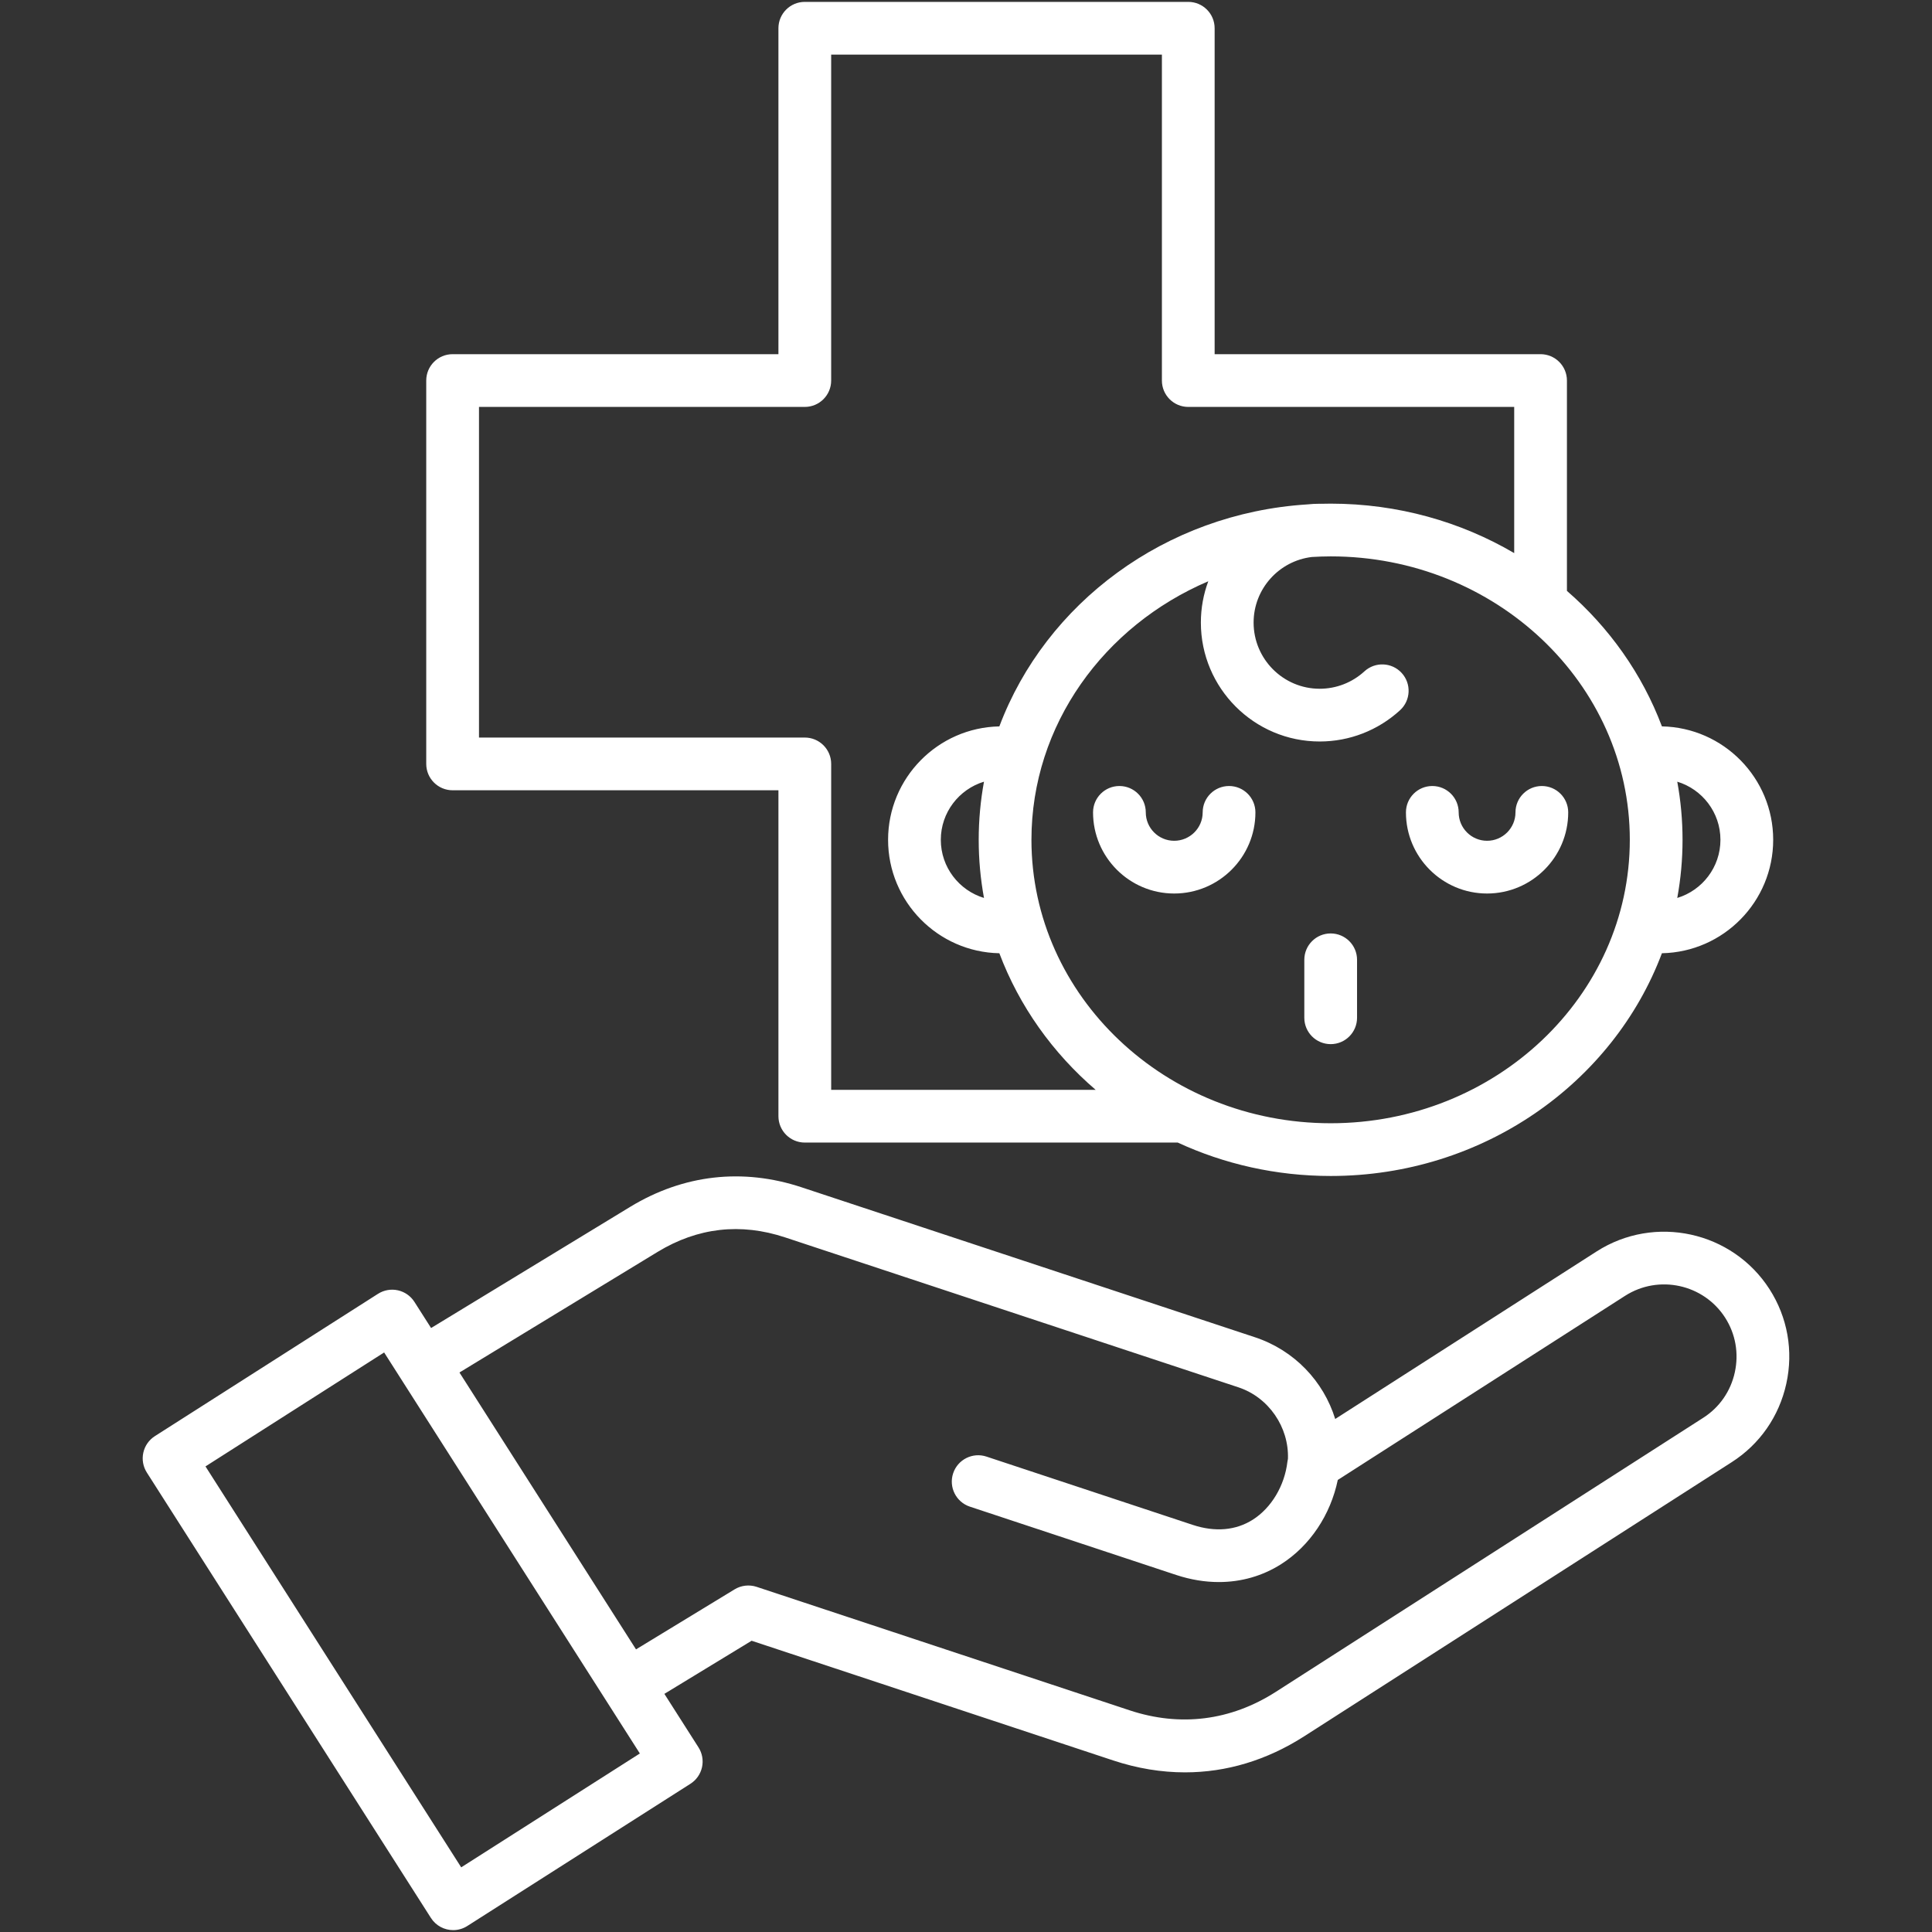
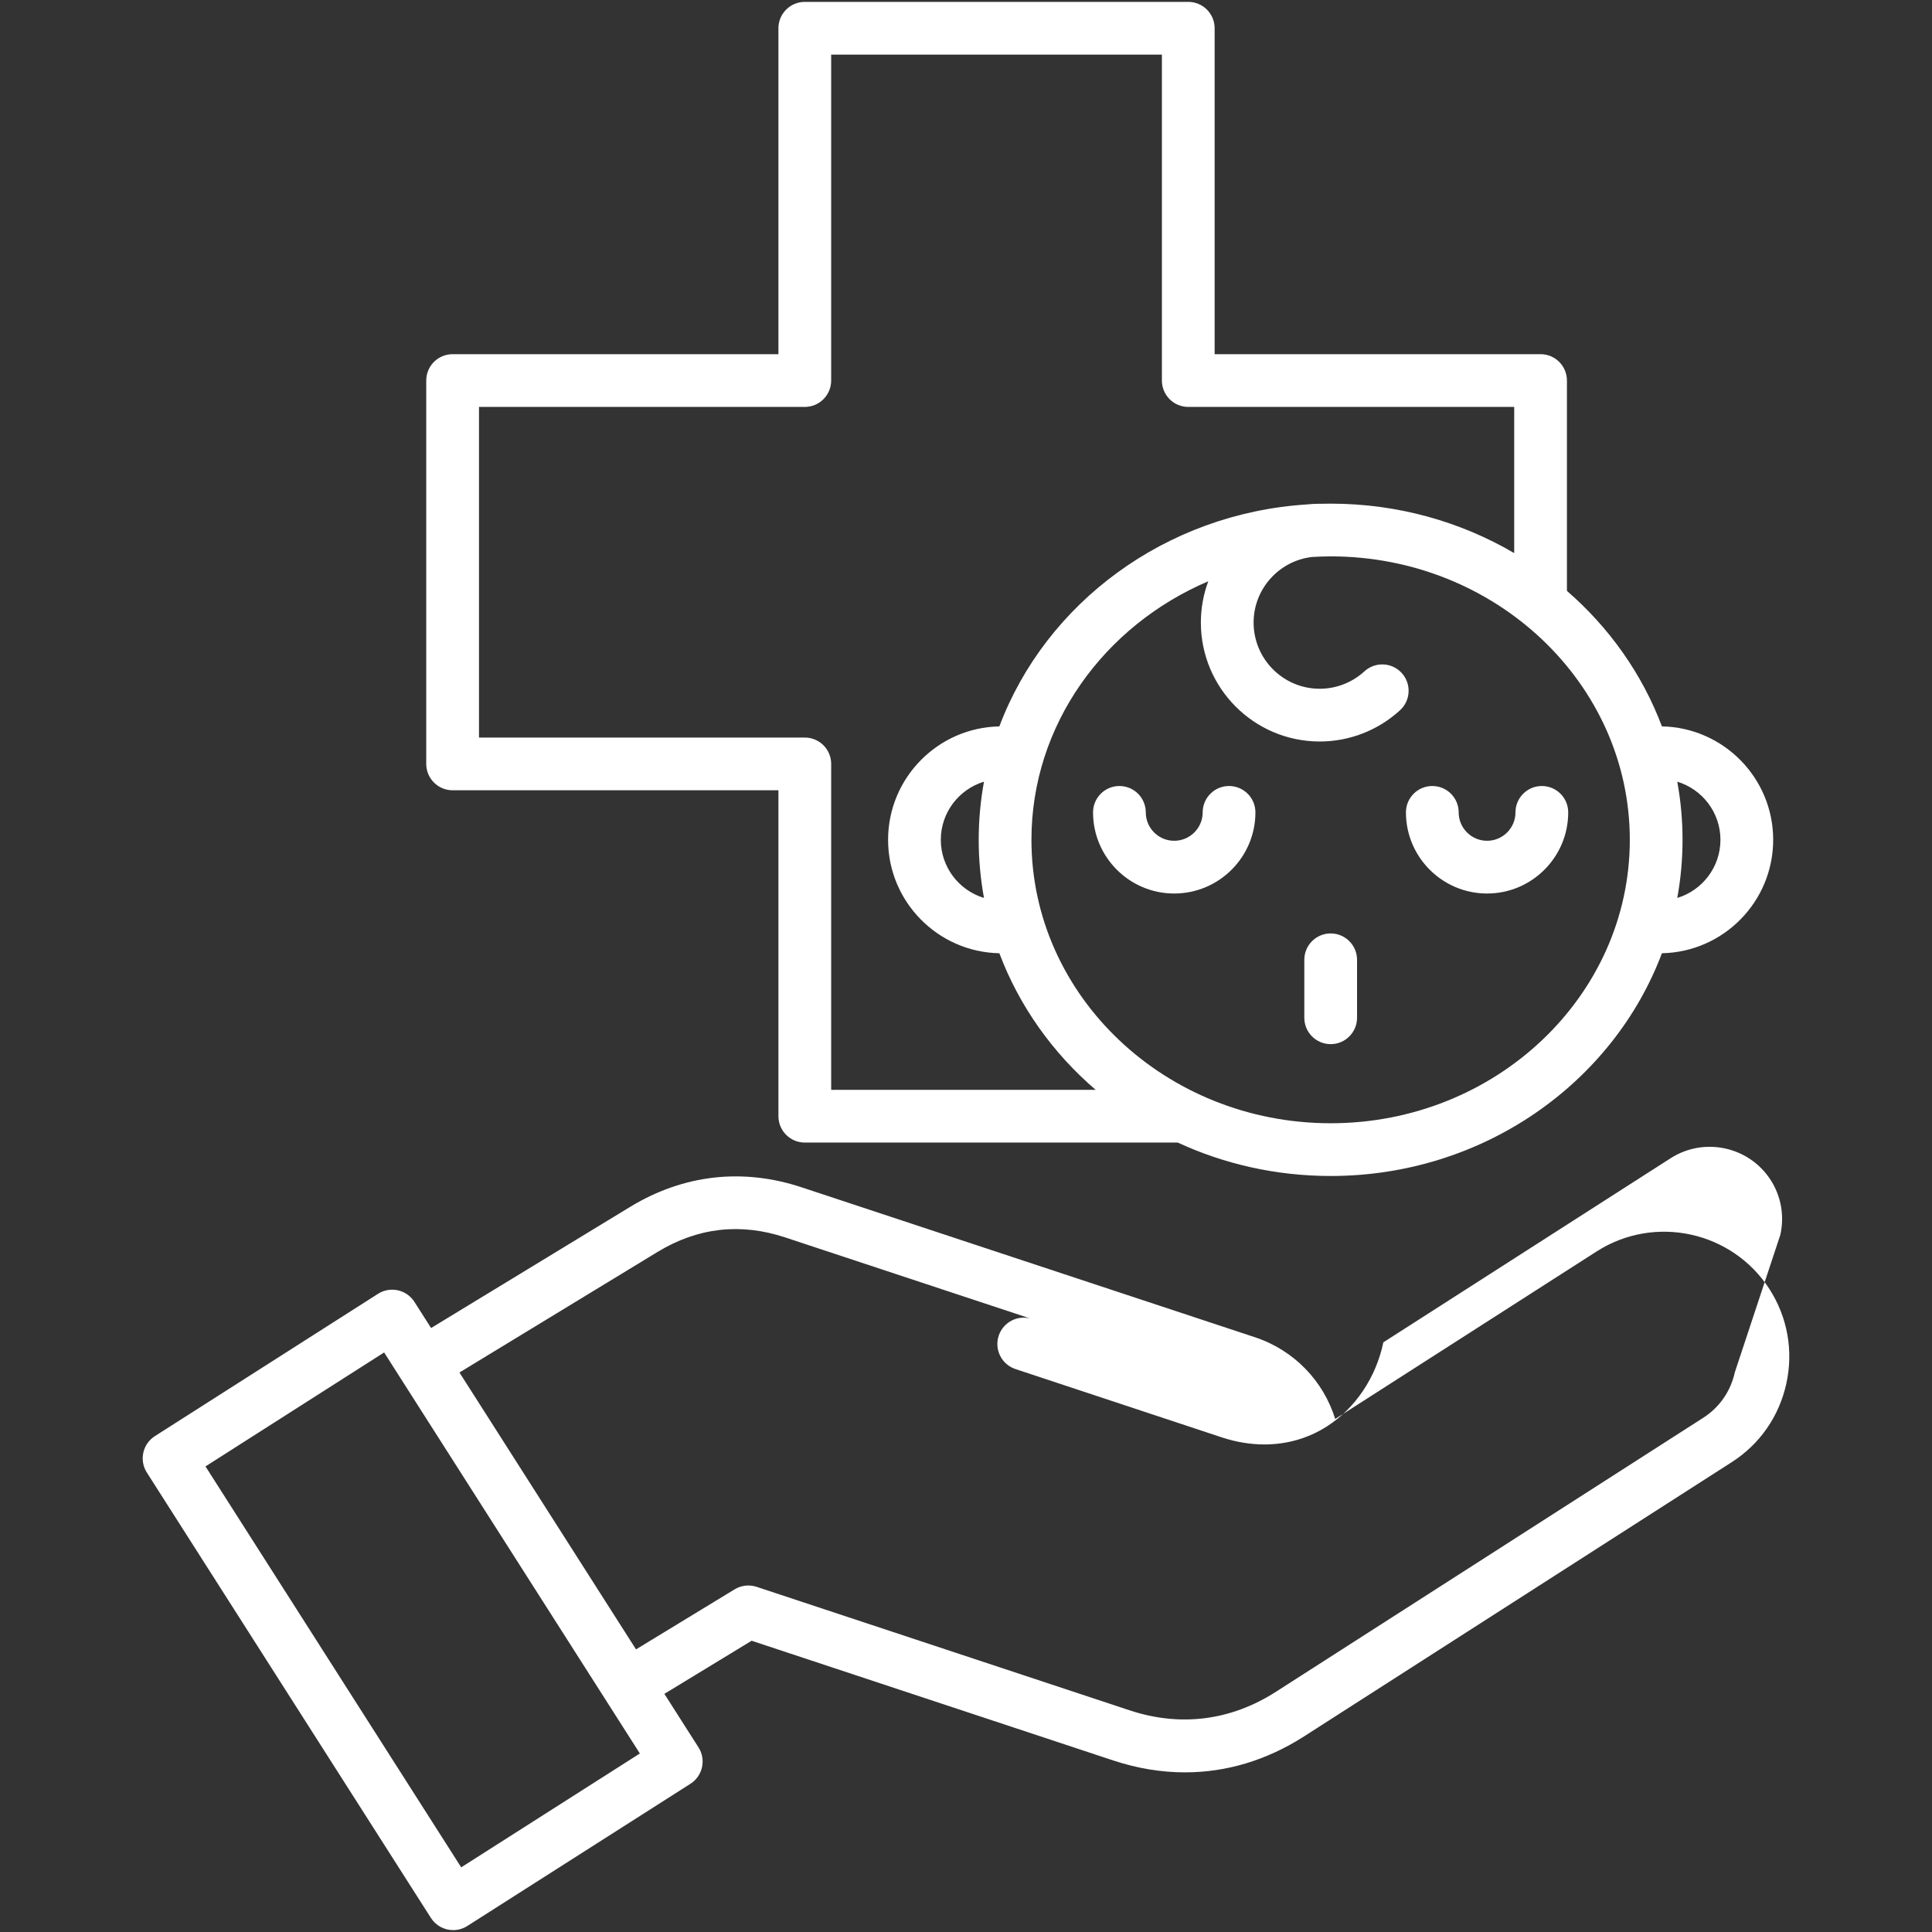
<svg xmlns="http://www.w3.org/2000/svg" id="Layer_1" enable-background="new 0 0 512 512" viewBox="0 0 512 512" width="300" height="300" version="1.1">
  <rect x="0" y="0" width="512" height="512" fill="#333333" stroke="none" />
  <g width="100%" height="100%" transform="matrix(1,0,0,1,0,0)">
-     <path d="m119.947 209.432h86.346v86.373c0 3.859 3.129 6.988 6.988 6.988h98.841c12.261 5.672 26.01 8.855 40.523 8.855 40.381 0 74.845-24.653 87.781-59.03 16.312-.315 29.487-13.673 29.487-30.059s-13.175-29.744-29.487-30.059c-5.224-13.882-13.955-26.18-25.172-35.907v-55.743c0-3.859-3.129-6.988-6.988-6.988h-86.374v-86.374c0-3.859-3.129-6.988-6.988-6.988h-101.624c-3.859 0-6.988 3.129-6.988 6.988v86.374h-86.346c-3.859 0-6.988 3.129-6.988 6.988v101.594c.001 3.859 3.13 6.988 6.989 6.988zm335.988 13.127c0 7.257-4.83 13.403-11.443 15.406.917-5.006 1.399-10.153 1.399-15.406s-.482-10.4-1.399-15.406c6.613 2.003 11.443 8.149 11.443 15.406zm-24.019 0c0 41.418-35.562 75.114-79.272 75.114-43.727 0-79.301-33.696-79.301-75.114 0-30.474 19.269-56.748 46.863-68.516-1.268 3.41-1.964 7.096-1.964 10.943 0 17.378 14.125 31.517 31.488 31.517 7.899 0 15.463-2.942 21.298-8.285 2.846-2.606 3.041-7.026.435-9.873s-7.026-3.042-9.873-.435c-3.252 2.977-7.464 4.617-11.86 4.617-9.656 0-17.512-7.869-17.512-17.541 0-8.948 6.749-16.338 15.422-17.376 1.657-.098 3.322-.165 5.005-.165 43.71 0 79.271 33.696 79.271 75.114zm-304.981-114.722h86.346c3.859 0 6.988-3.129 6.988-6.988v-86.373h87.647v86.374c0 3.859 3.129 6.988 6.988 6.988h86.374v38.737c-14.169-8.308-30.825-13.105-48.633-13.105-.9 0-1.796.015-2.69.039-.075-.002-.149-.011-.224-.011-1.117 0-2.22.061-3.307.175-37.682 2.382-69.316 26.229-81.586 58.828-16.313.314-29.488 13.672-29.488 30.059s13.176 29.745 29.488 30.059c5.278 14.023 14.139 26.426 25.524 36.199h-70.092v-86.373c0-3.859-3.129-6.988-6.988-6.988h-86.346v-87.62zm133.832 130.128c-6.613-2.002-11.443-8.148-11.443-15.406s4.83-13.404 11.443-15.406c-.917 5.006-1.4 10.153-1.4 15.406s.482 10.4 1.4 15.406zm208.177 103.686c-9.882-15.38-30.442-19.865-45.834-9.999l-69.266 44.391c-3.098-10.005-10.842-18.21-21.271-21.66l-120.09-39.719c-15.646-5.193-31.368-3.41-45.471 5.161l-52.768 32.114-4.419-6.929c-.997-1.562-2.573-2.665-4.383-3.066-1.809-.401-3.704-.065-5.267.931l-59.129 37.712c-1.562.997-2.665 2.573-3.065 4.383-.4 1.809-.065 3.704.932 5.267l75.284 118.032c1.332 2.09 3.591 3.231 5.898 3.231 1.285 0 2.585-.354 3.749-1.096l59.129-37.684c1.563-.996 2.666-2.573 3.067-4.383.401-1.809.066-3.705-.931-5.268l-9.042-14.18 23.12-14.077 95.81 31.718c6.382 2.112 12.76 3.162 19.044 3.162 10.971 0 21.656-3.202 31.566-9.544l113.297-72.646c7.438-4.751 12.584-12.145 14.489-20.819 1.909-8.688.33-17.576-4.449-25.032zm-346.72 153.213-67.769-106.251 47.345-30.197 4.216 6.611c.015.025.026.05.041.075.036.059.078.113.116.171l63.395 99.417zm337.519-131.179c-1.103 5.024-4.073 9.3-8.372 12.046l-113.301 72.648c-11.916 7.625-25.291 9.312-38.681 4.882l-98.878-32.733c-1.947-.643-4.078-.402-5.83.665l-26.13 15.909-46.79-73.377 52.514-31.96c10.633-6.462 22.007-7.753 33.812-3.835l120.096 39.721c8.022 2.654 13.432 10.546 13.134 18.957-.06.256-.109.516-.14.783-.741 6.327-4.245 12.198-9.143 15.322-4.501 2.872-10.011 3.357-15.925 1.405l-54.687-18.106c-3.665-1.215-7.617.774-8.83 4.437-1.213 3.664.774 7.617 4.438 8.83l54.694 18.109c3.798 1.252 7.592 1.873 11.282 1.873 5.928 0 11.586-1.603 16.543-4.766 7.611-4.854 13.051-13.035 14.978-22.293l76.124-48.786c8.909-5.712 20.814-3.116 26.53 5.781 2.759 4.306 3.669 9.45 2.562 14.488zm-127.045-148.397c0 11.856-9.658 21.502-21.53 21.502-11.856 0-21.501-9.645-21.501-21.502 0-3.859 3.129-6.988 6.988-6.988s6.988 3.129 6.988 6.988c0 4.15 3.376 7.526 7.525 7.526 4.165 0 7.554-3.376 7.554-7.526 0-3.859 3.129-6.988 6.988-6.988s6.988 3.129 6.988 6.988zm75.906-6.988c3.859 0 6.988 3.129 6.988 6.988 0 11.856-9.645 21.502-21.502 21.502s-21.502-9.645-21.502-21.502c0-3.859 3.129-6.988 6.988-6.988s6.988 3.129 6.988 6.988c0 4.15 3.376 7.526 7.526 7.526s7.526-3.376 7.526-7.526c0-3.859 3.129-6.988 6.988-6.988zm-48.972 46.058v15.362c0 3.859-3.129 6.988-6.988 6.988s-6.988-3.129-6.988-6.988v-15.362c0-3.859 3.129-6.988 6.988-6.988 3.859.001 6.988 3.129 6.988 6.988z" fill="#ffffff" fill-opacity="1" data-original-color="#000000ff" stroke="none" stroke-opacity="1" />
+     <path d="m119.947 209.432h86.346v86.373c0 3.859 3.129 6.988 6.988 6.988h98.841c12.261 5.672 26.01 8.855 40.523 8.855 40.381 0 74.845-24.653 87.781-59.03 16.312-.315 29.487-13.673 29.487-30.059s-13.175-29.744-29.487-30.059c-5.224-13.882-13.955-26.18-25.172-35.907v-55.743c0-3.859-3.129-6.988-6.988-6.988h-86.374v-86.374c0-3.859-3.129-6.988-6.988-6.988h-101.624c-3.859 0-6.988 3.129-6.988 6.988v86.374h-86.346c-3.859 0-6.988 3.129-6.988 6.988v101.594c.001 3.859 3.13 6.988 6.989 6.988zm335.988 13.127c0 7.257-4.83 13.403-11.443 15.406.917-5.006 1.399-10.153 1.399-15.406s-.482-10.4-1.399-15.406c6.613 2.003 11.443 8.149 11.443 15.406zm-24.019 0c0 41.418-35.562 75.114-79.272 75.114-43.727 0-79.301-33.696-79.301-75.114 0-30.474 19.269-56.748 46.863-68.516-1.268 3.41-1.964 7.096-1.964 10.943 0 17.378 14.125 31.517 31.488 31.517 7.899 0 15.463-2.942 21.298-8.285 2.846-2.606 3.041-7.026.435-9.873s-7.026-3.042-9.873-.435c-3.252 2.977-7.464 4.617-11.86 4.617-9.656 0-17.512-7.869-17.512-17.541 0-8.948 6.749-16.338 15.422-17.376 1.657-.098 3.322-.165 5.005-.165 43.71 0 79.271 33.696 79.271 75.114zm-304.981-114.722h86.346c3.859 0 6.988-3.129 6.988-6.988v-86.373h87.647v86.374c0 3.859 3.129 6.988 6.988 6.988h86.374v38.737c-14.169-8.308-30.825-13.105-48.633-13.105-.9 0-1.796.015-2.69.039-.075-.002-.149-.011-.224-.011-1.117 0-2.22.061-3.307.175-37.682 2.382-69.316 26.229-81.586 58.828-16.313.314-29.488 13.672-29.488 30.059s13.176 29.745 29.488 30.059c5.278 14.023 14.139 26.426 25.524 36.199h-70.092v-86.373c0-3.859-3.129-6.988-6.988-6.988h-86.346v-87.62zm133.832 130.128c-6.613-2.002-11.443-8.148-11.443-15.406s4.83-13.404 11.443-15.406c-.917 5.006-1.4 10.153-1.4 15.406s.482 10.4 1.4 15.406zm208.177 103.686c-9.882-15.38-30.442-19.865-45.834-9.999l-69.266 44.391c-3.098-10.005-10.842-18.21-21.271-21.66l-120.09-39.719c-15.646-5.193-31.368-3.41-45.471 5.161l-52.768 32.114-4.419-6.929c-.997-1.562-2.573-2.665-4.383-3.066-1.809-.401-3.704-.065-5.267.931l-59.129 37.712c-1.562.997-2.665 2.573-3.065 4.383-.4 1.809-.065 3.704.932 5.267l75.284 118.032c1.332 2.09 3.591 3.231 5.898 3.231 1.285 0 2.585-.354 3.749-1.096l59.129-37.684c1.563-.996 2.666-2.573 3.067-4.383.401-1.809.066-3.705-.931-5.268l-9.042-14.18 23.12-14.077 95.81 31.718c6.382 2.112 12.76 3.162 19.044 3.162 10.971 0 21.656-3.202 31.566-9.544l113.297-72.646c7.438-4.751 12.584-12.145 14.489-20.819 1.909-8.688.33-17.576-4.449-25.032zm-346.72 153.213-67.769-106.251 47.345-30.197 4.216 6.611c.015.025.026.05.041.075.036.059.078.113.116.171l63.395 99.417zm337.519-131.179c-1.103 5.024-4.073 9.3-8.372 12.046l-113.301 72.648c-11.916 7.625-25.291 9.312-38.681 4.882l-98.878-32.733c-1.947-.643-4.078-.402-5.83.665l-26.13 15.909-46.79-73.377 52.514-31.96c10.633-6.462 22.007-7.753 33.812-3.835l120.096 39.721l-54.687-18.106c-3.665-1.215-7.617.774-8.83 4.437-1.213 3.664.774 7.617 4.438 8.83l54.694 18.109c3.798 1.252 7.592 1.873 11.282 1.873 5.928 0 11.586-1.603 16.543-4.766 7.611-4.854 13.051-13.035 14.978-22.293l76.124-48.786c8.909-5.712 20.814-3.116 26.53 5.781 2.759 4.306 3.669 9.45 2.562 14.488zm-127.045-148.397c0 11.856-9.658 21.502-21.53 21.502-11.856 0-21.501-9.645-21.501-21.502 0-3.859 3.129-6.988 6.988-6.988s6.988 3.129 6.988 6.988c0 4.15 3.376 7.526 7.525 7.526 4.165 0 7.554-3.376 7.554-7.526 0-3.859 3.129-6.988 6.988-6.988s6.988 3.129 6.988 6.988zm75.906-6.988c3.859 0 6.988 3.129 6.988 6.988 0 11.856-9.645 21.502-21.502 21.502s-21.502-9.645-21.502-21.502c0-3.859 3.129-6.988 6.988-6.988s6.988 3.129 6.988 6.988c0 4.15 3.376 7.526 7.526 7.526s7.526-3.376 7.526-7.526c0-3.859 3.129-6.988 6.988-6.988zm-48.972 46.058v15.362c0 3.859-3.129 6.988-6.988 6.988s-6.988-3.129-6.988-6.988v-15.362c0-3.859 3.129-6.988 6.988-6.988 3.859.001 6.988 3.129 6.988 6.988z" fill="#ffffff" fill-opacity="1" data-original-color="#000000ff" stroke="none" stroke-opacity="1" />
  </g>
</svg>